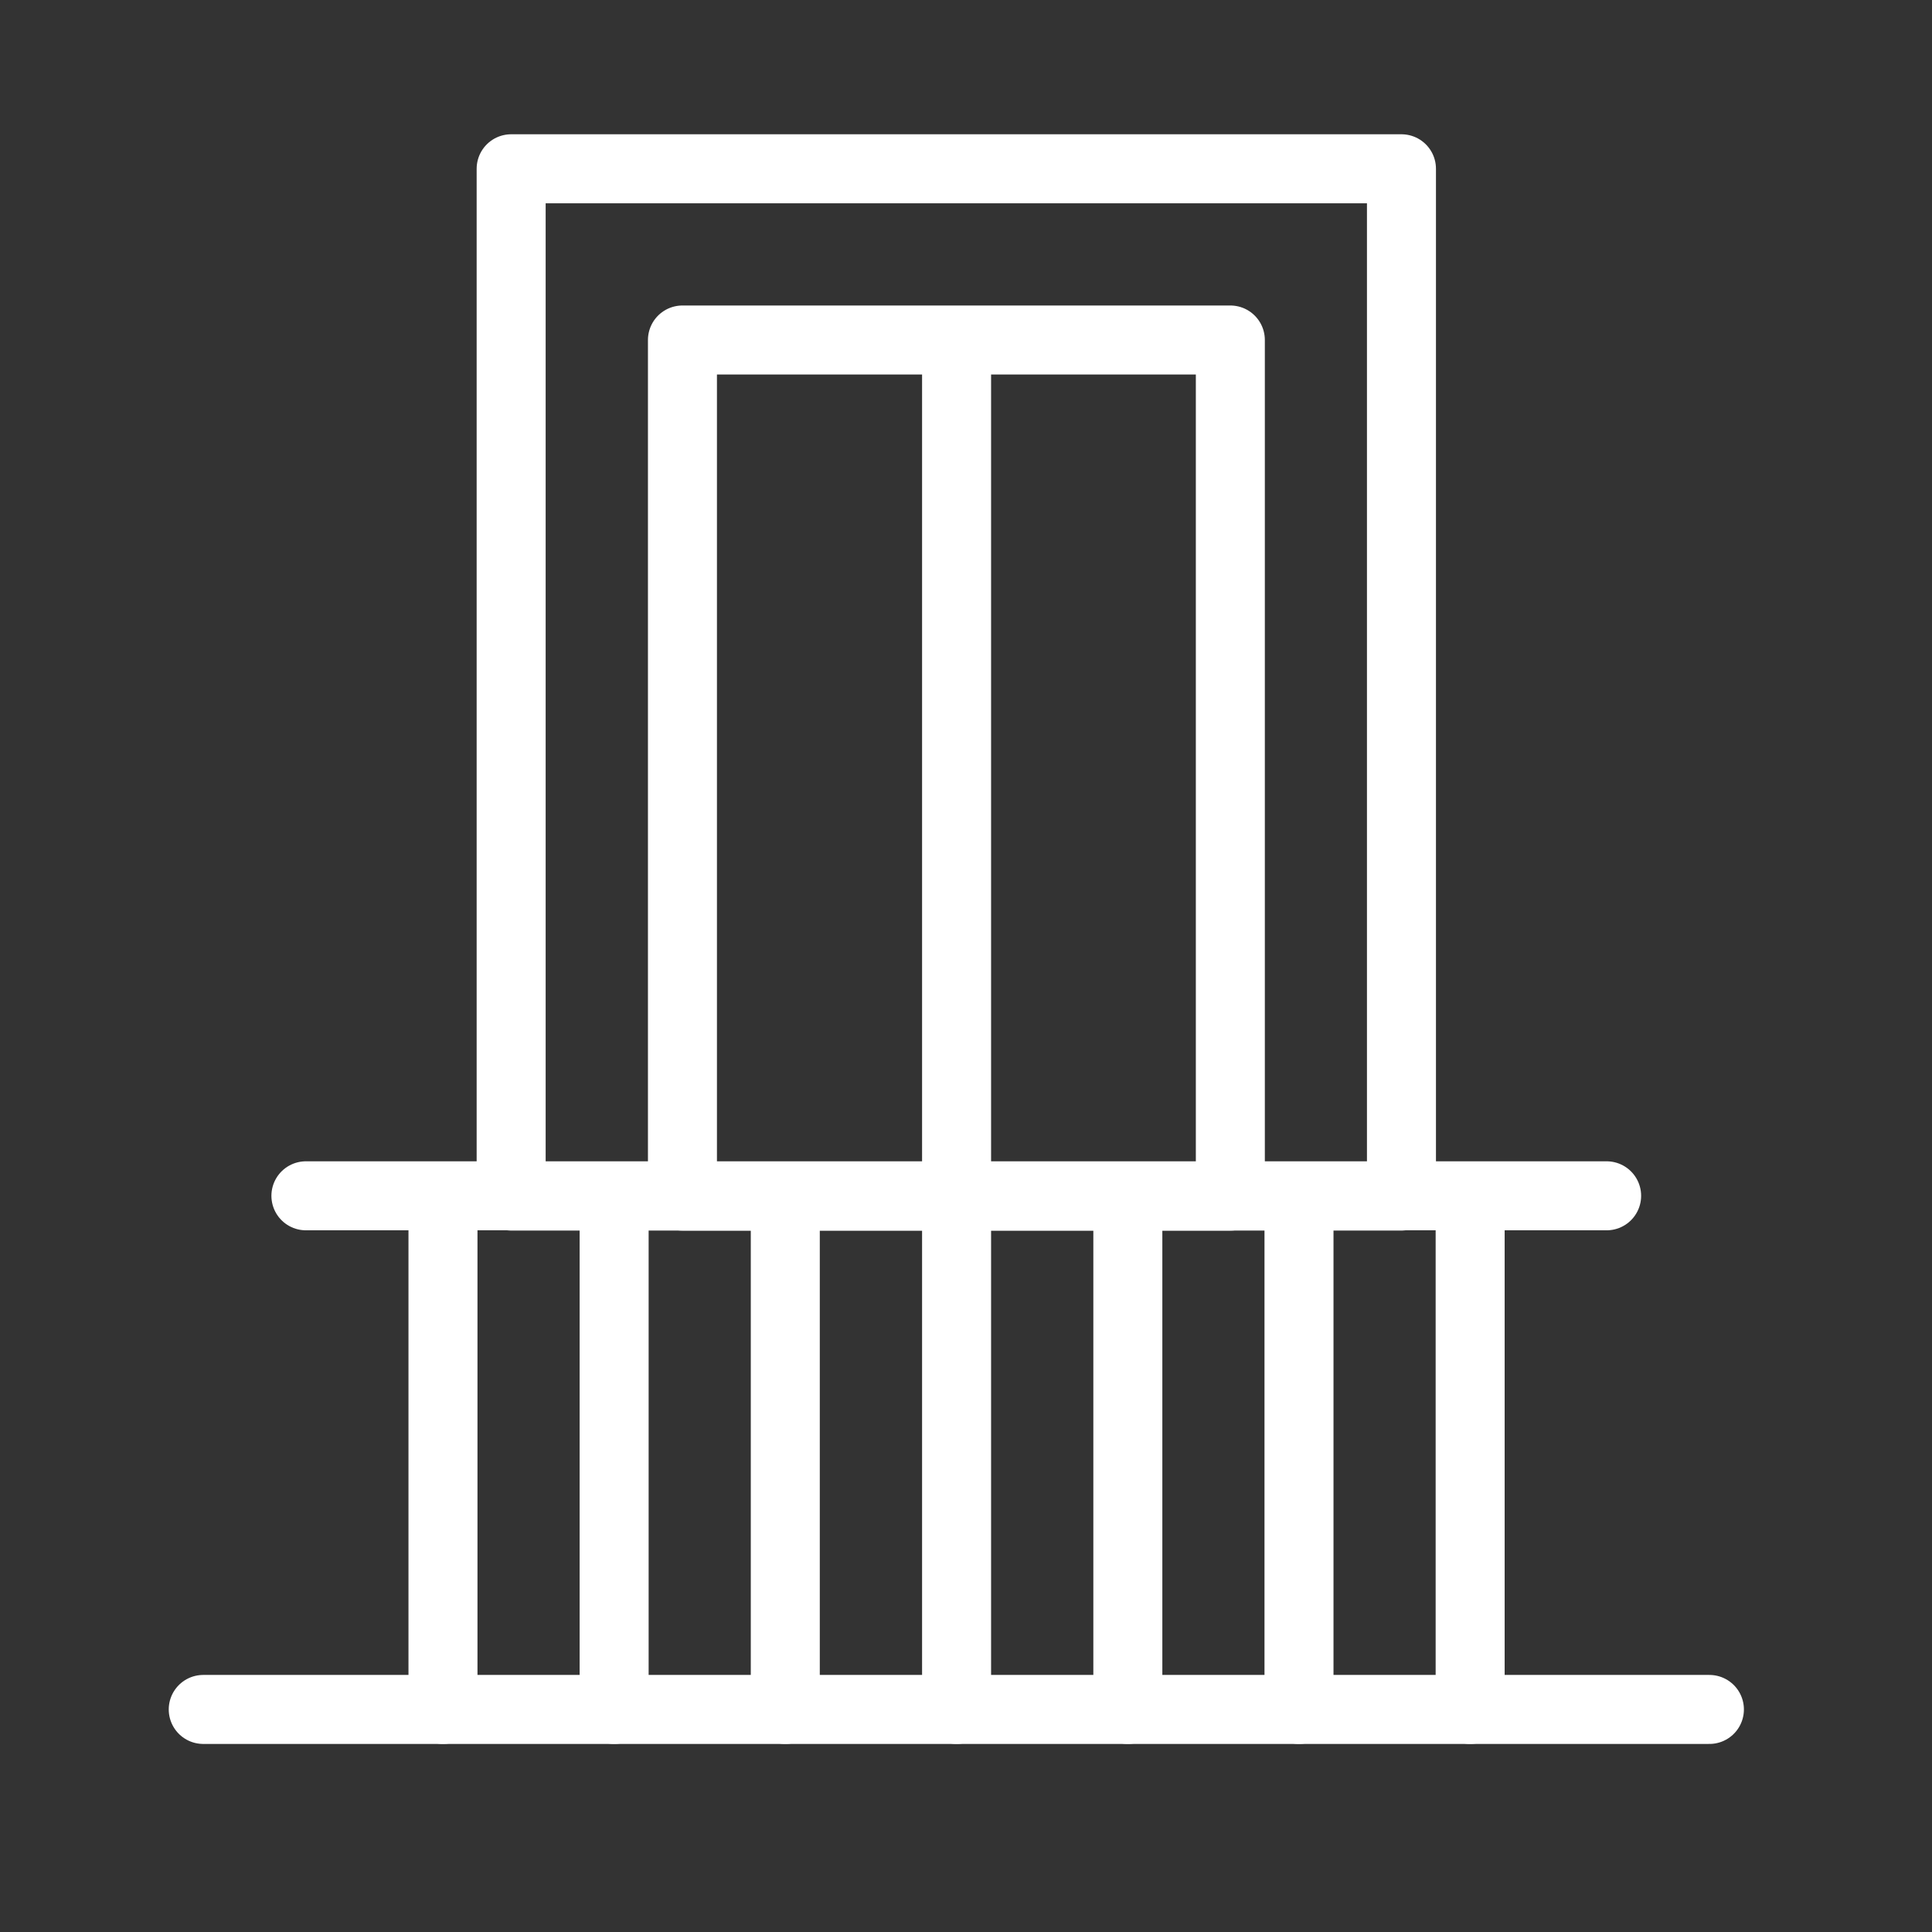
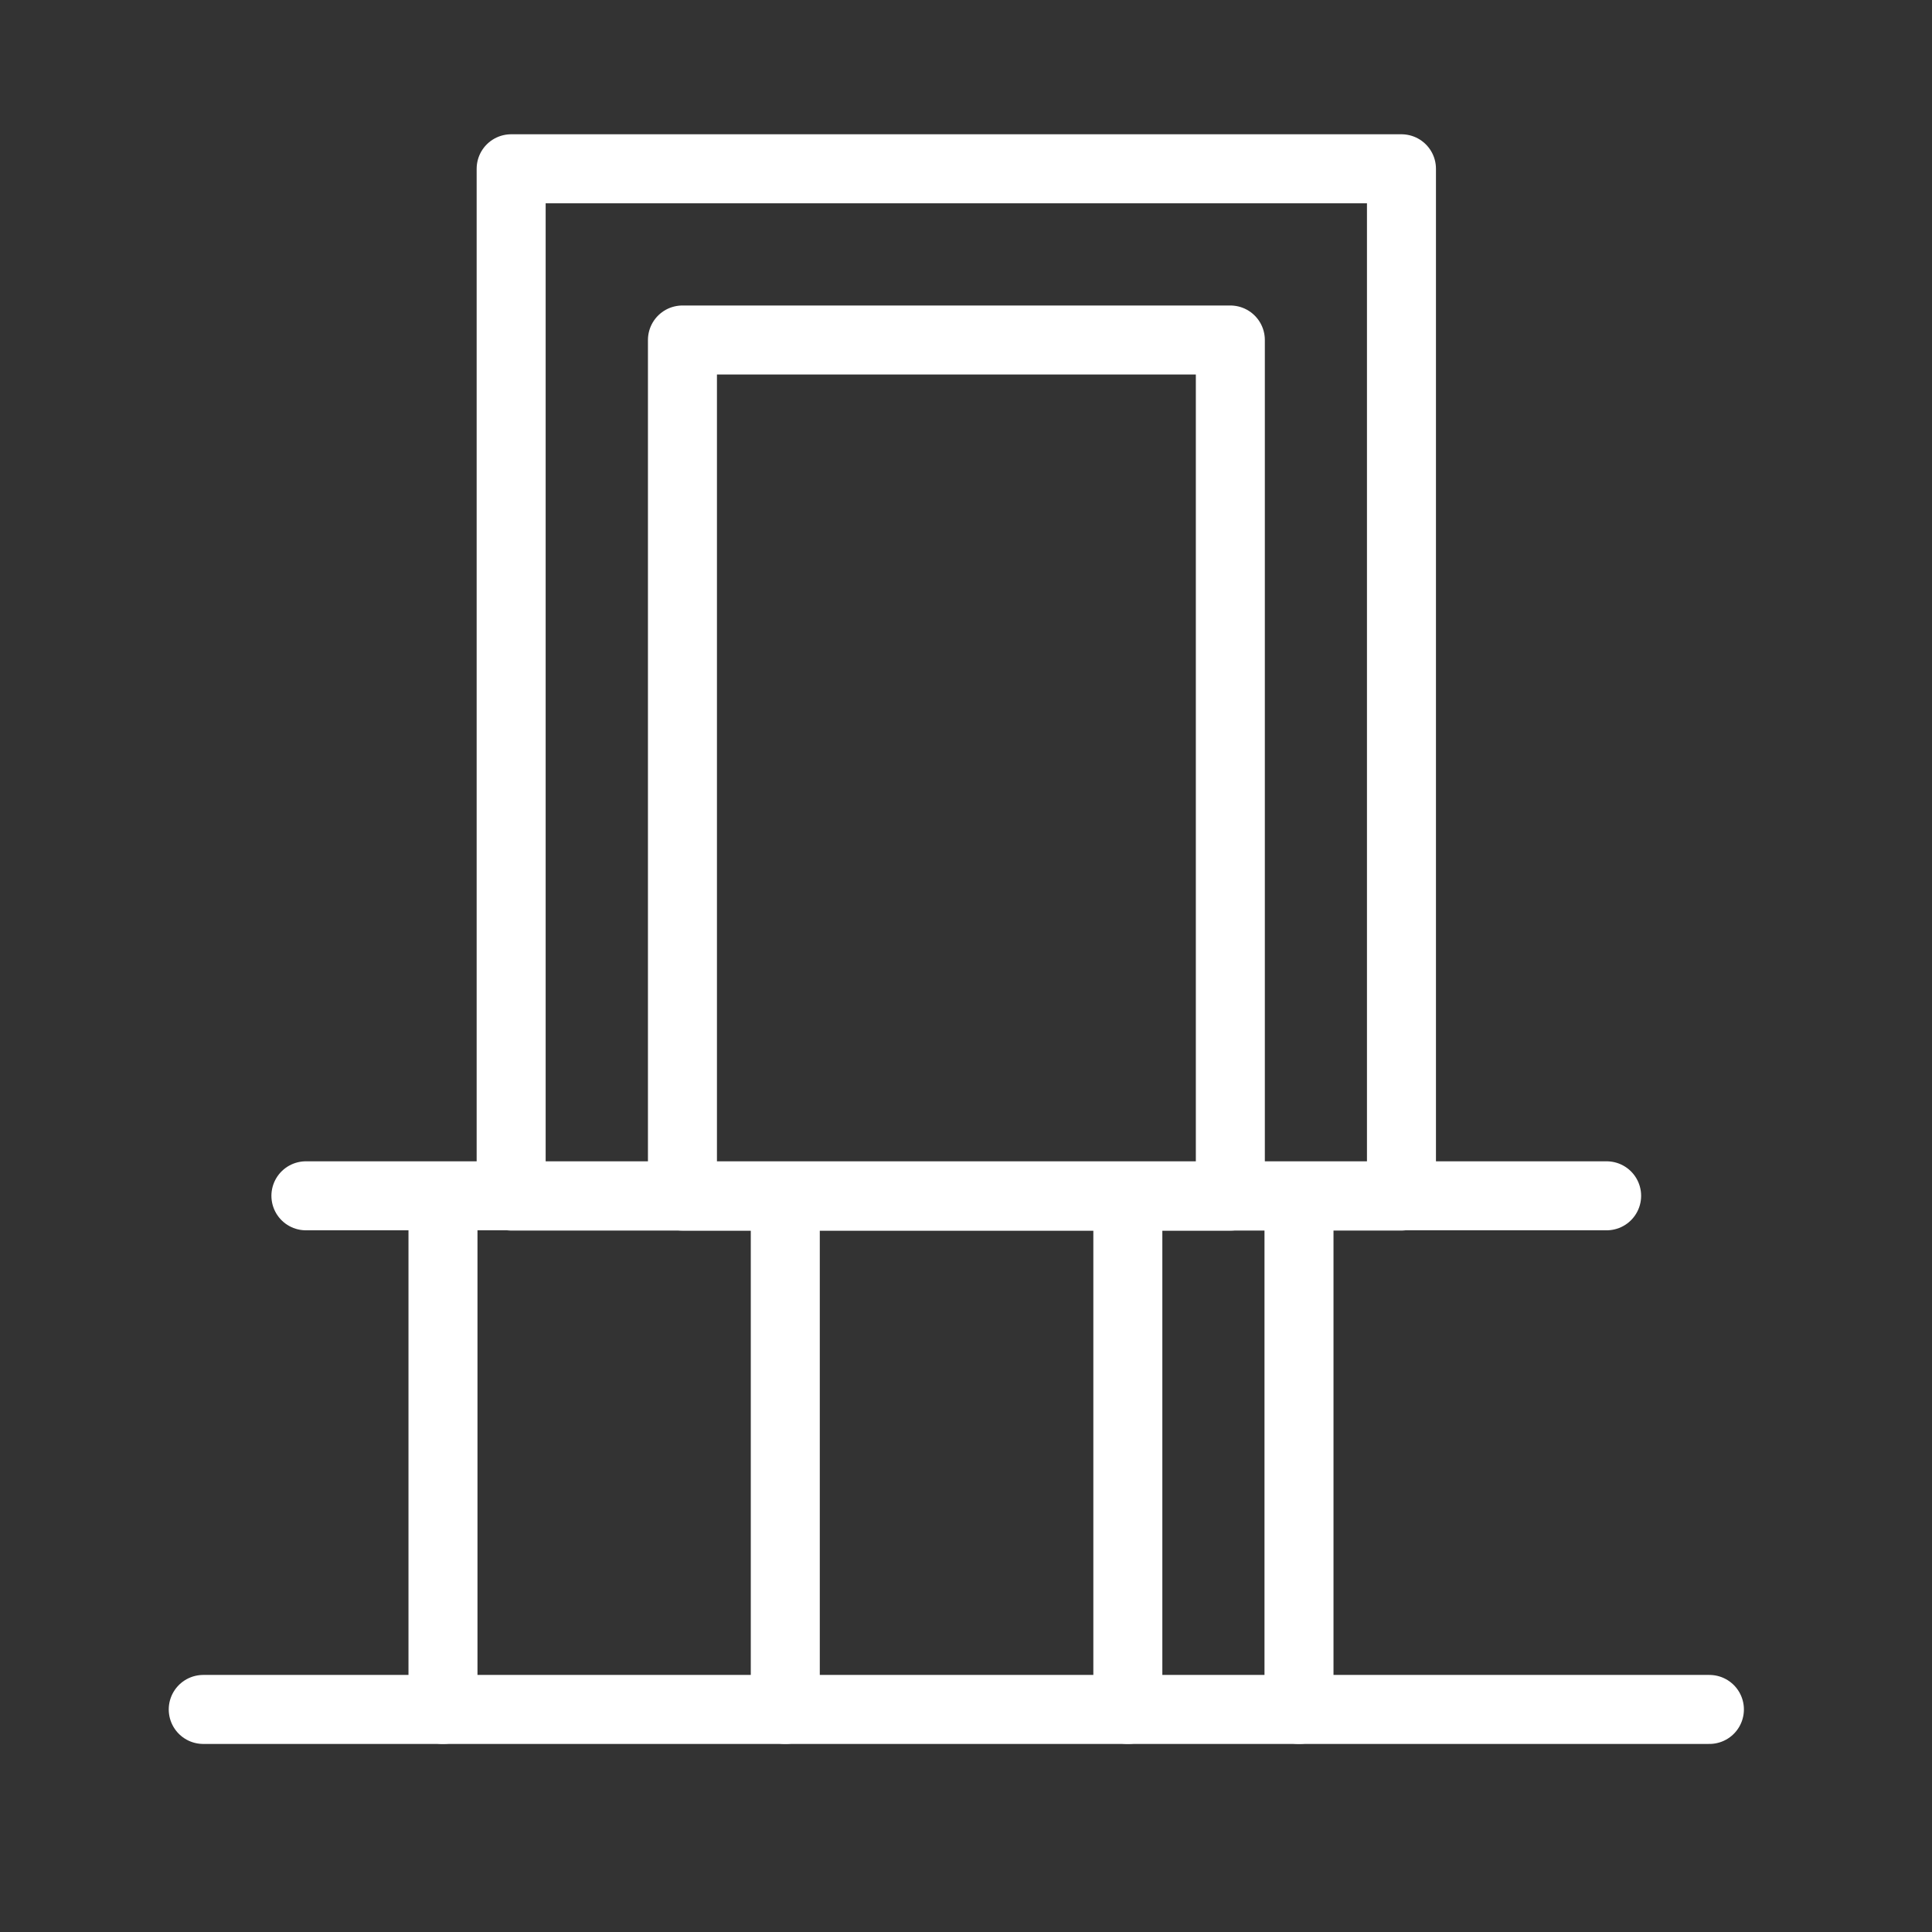
<svg xmlns="http://www.w3.org/2000/svg" width="56" height="56" viewBox="0 0 56 56" fill="none">
  <rect x="0" y="0" width="56" height="56" fill="#333333" stroke="none" />
  <rect x="14.816" y="4.892" width="25.806" height="29.776" stroke="white" stroke-width="2" stroke-linecap="round" stroke-linejoin="round" />
  <rect x="19.781" y="9.855" width="15.881" height="24.814" stroke="white" stroke-width="2" stroke-linecap="round" stroke-linejoin="round" />
-   <line x1="27.727" y1="10.854" x2="27.727" y2="49.549" stroke="white" stroke-width="2" stroke-linecap="round" stroke-linejoin="round" />
  <line x1="22.762" y1="35.668" x2="22.762" y2="49.549" stroke="white" stroke-width="2" stroke-linecap="round" stroke-linejoin="round" />
-   <line x1="42.613" y1="35.668" x2="42.613" y2="49.549" stroke="white" stroke-width="2" stroke-linecap="round" stroke-linejoin="round" />
-   <line x1="17.801" y1="35.668" x2="17.801" y2="49.549" stroke="white" stroke-width="2" stroke-linecap="round" stroke-linejoin="round" />
  <line x1="37.652" y1="35.668" x2="37.652" y2="49.549" stroke="white" stroke-width="2" stroke-linecap="round" stroke-linejoin="round" />
  <line x1="12.84" y1="35.668" x2="12.84" y2="49.549" stroke="white" stroke-width="2" stroke-linecap="round" stroke-linejoin="round" />
  <line x1="32.691" y1="35.668" x2="32.691" y2="49.549" stroke="white" stroke-width="2" stroke-linecap="round" stroke-linejoin="round" />
  <line x1="8.867" y1="34.661" x2="46.569" y2="34.661" stroke="white" stroke-width="2" stroke-linecap="round" stroke-linejoin="round" />
  <line x1="5.891" y1="49.549" x2="49.548" y2="49.549" stroke="white" stroke-width="2" stroke-linecap="round" stroke-linejoin="round" />
</svg>